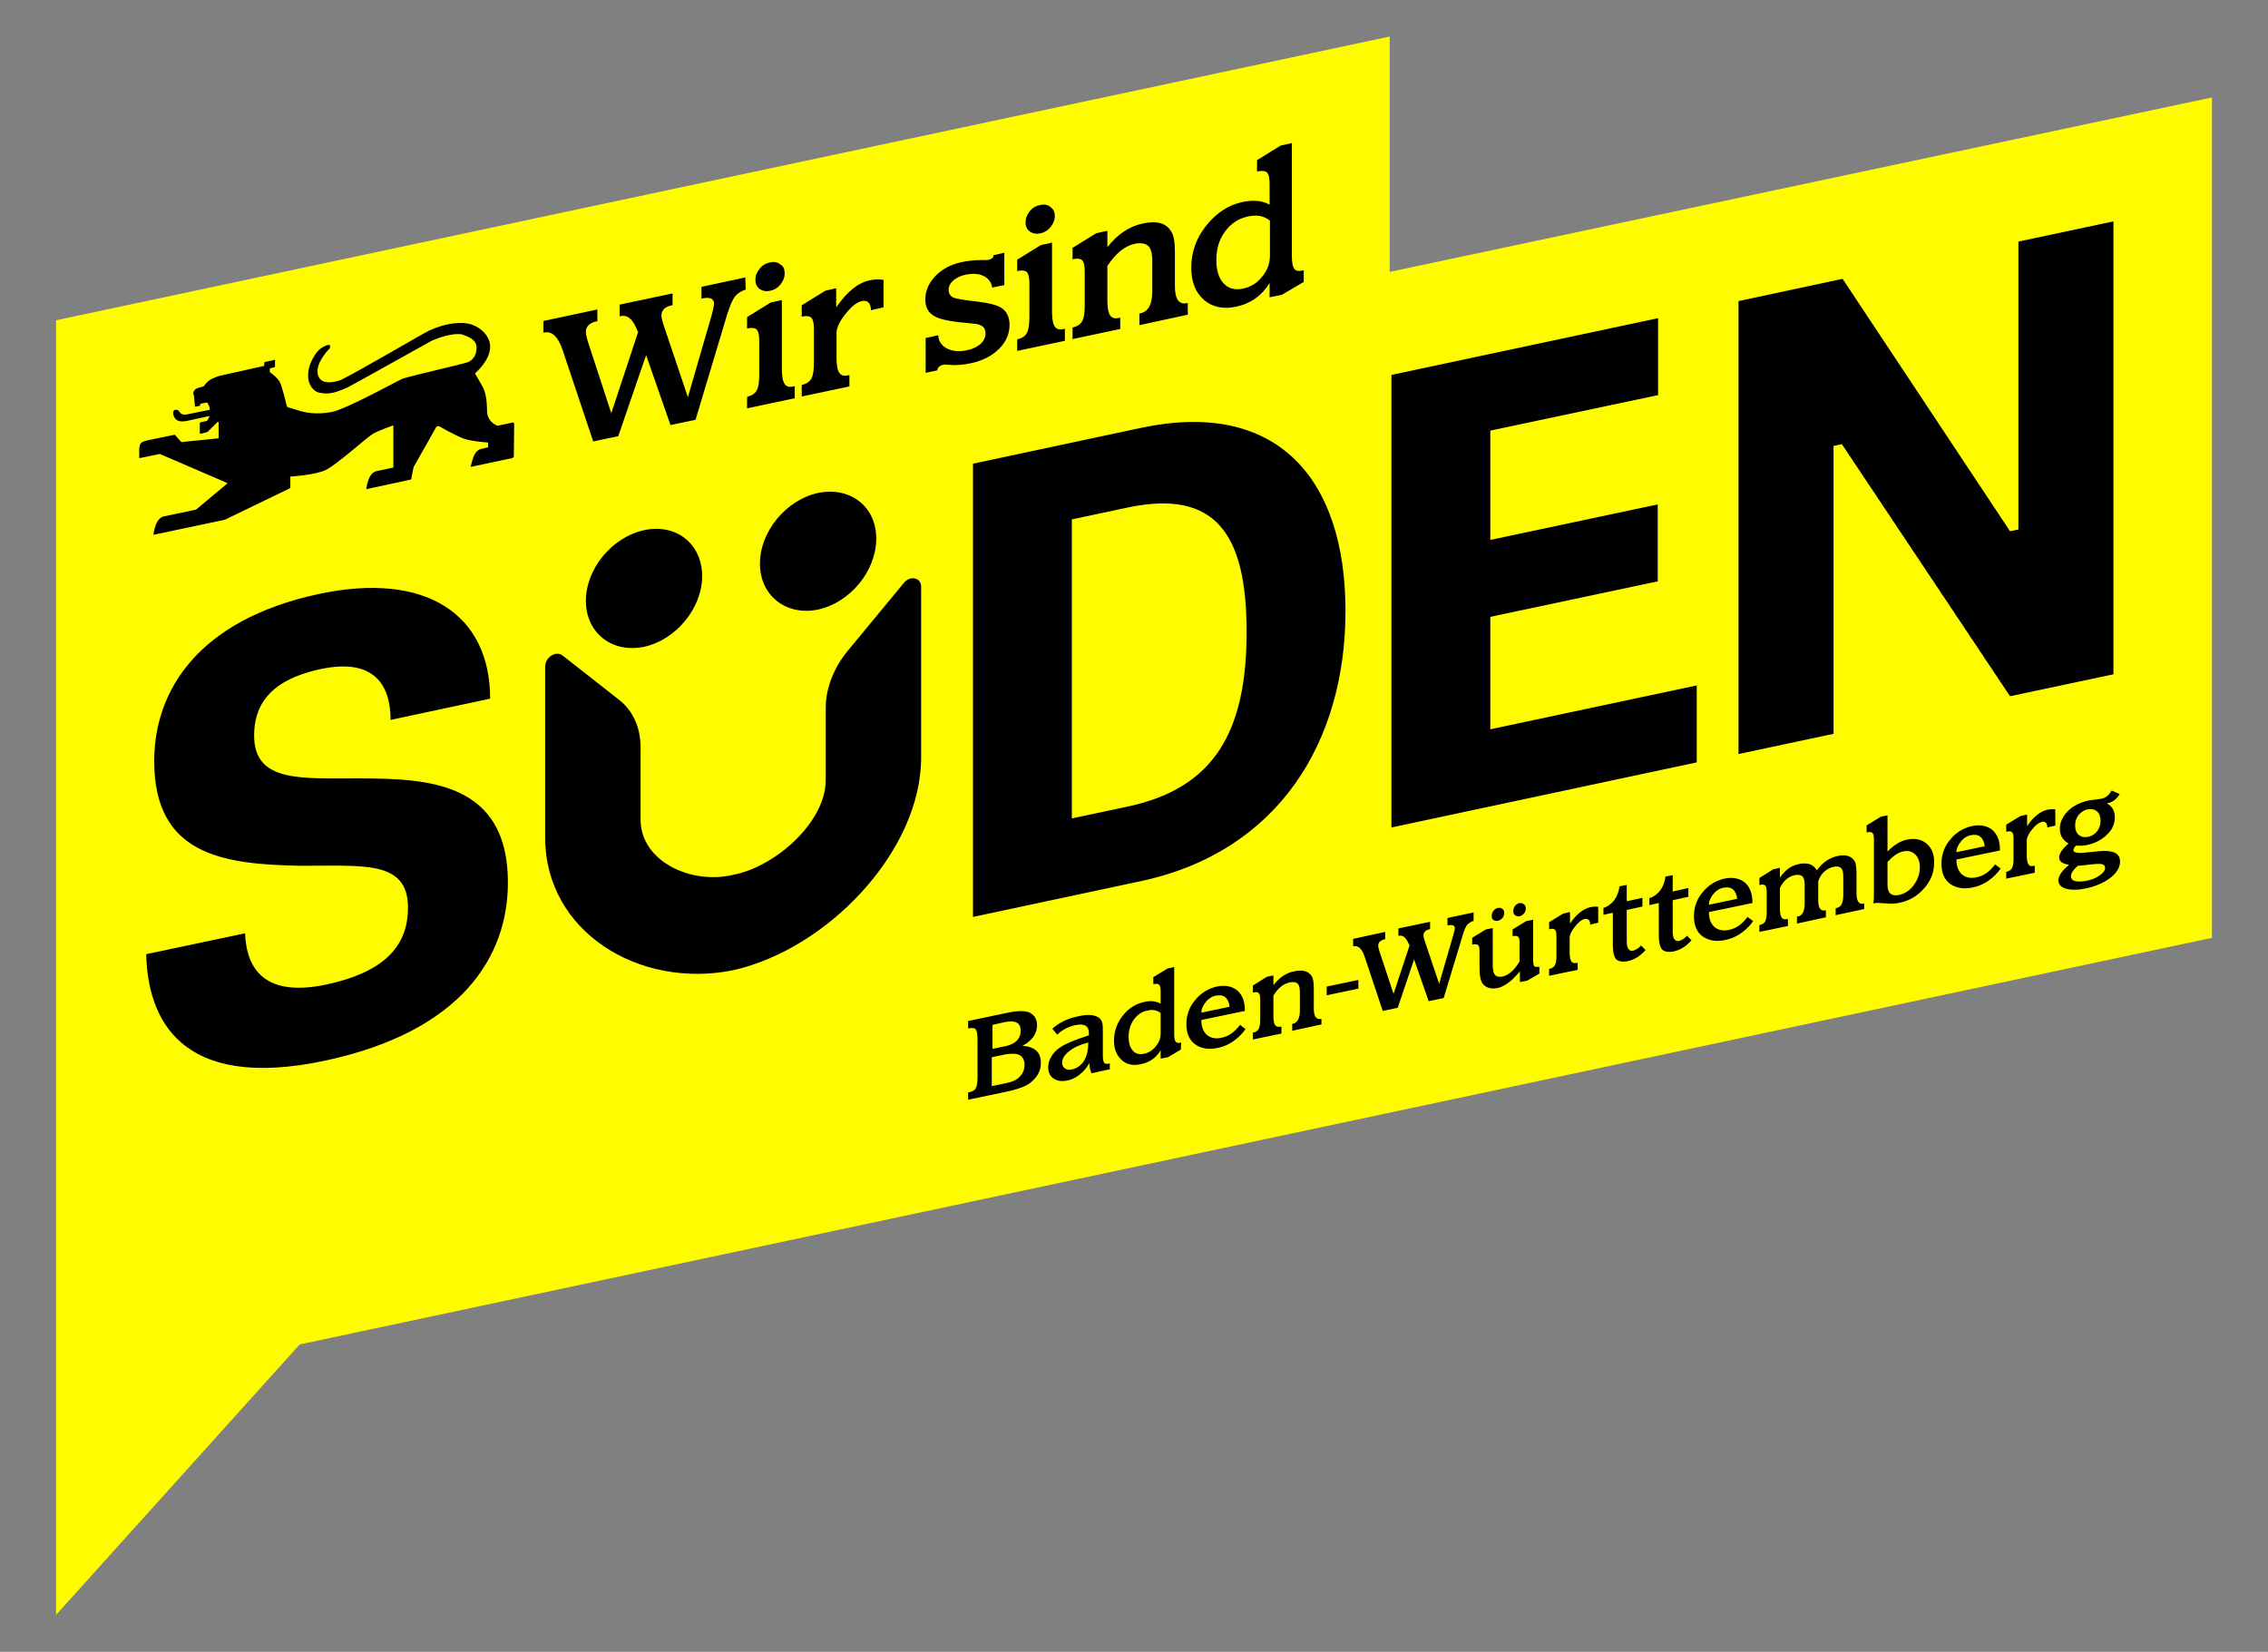
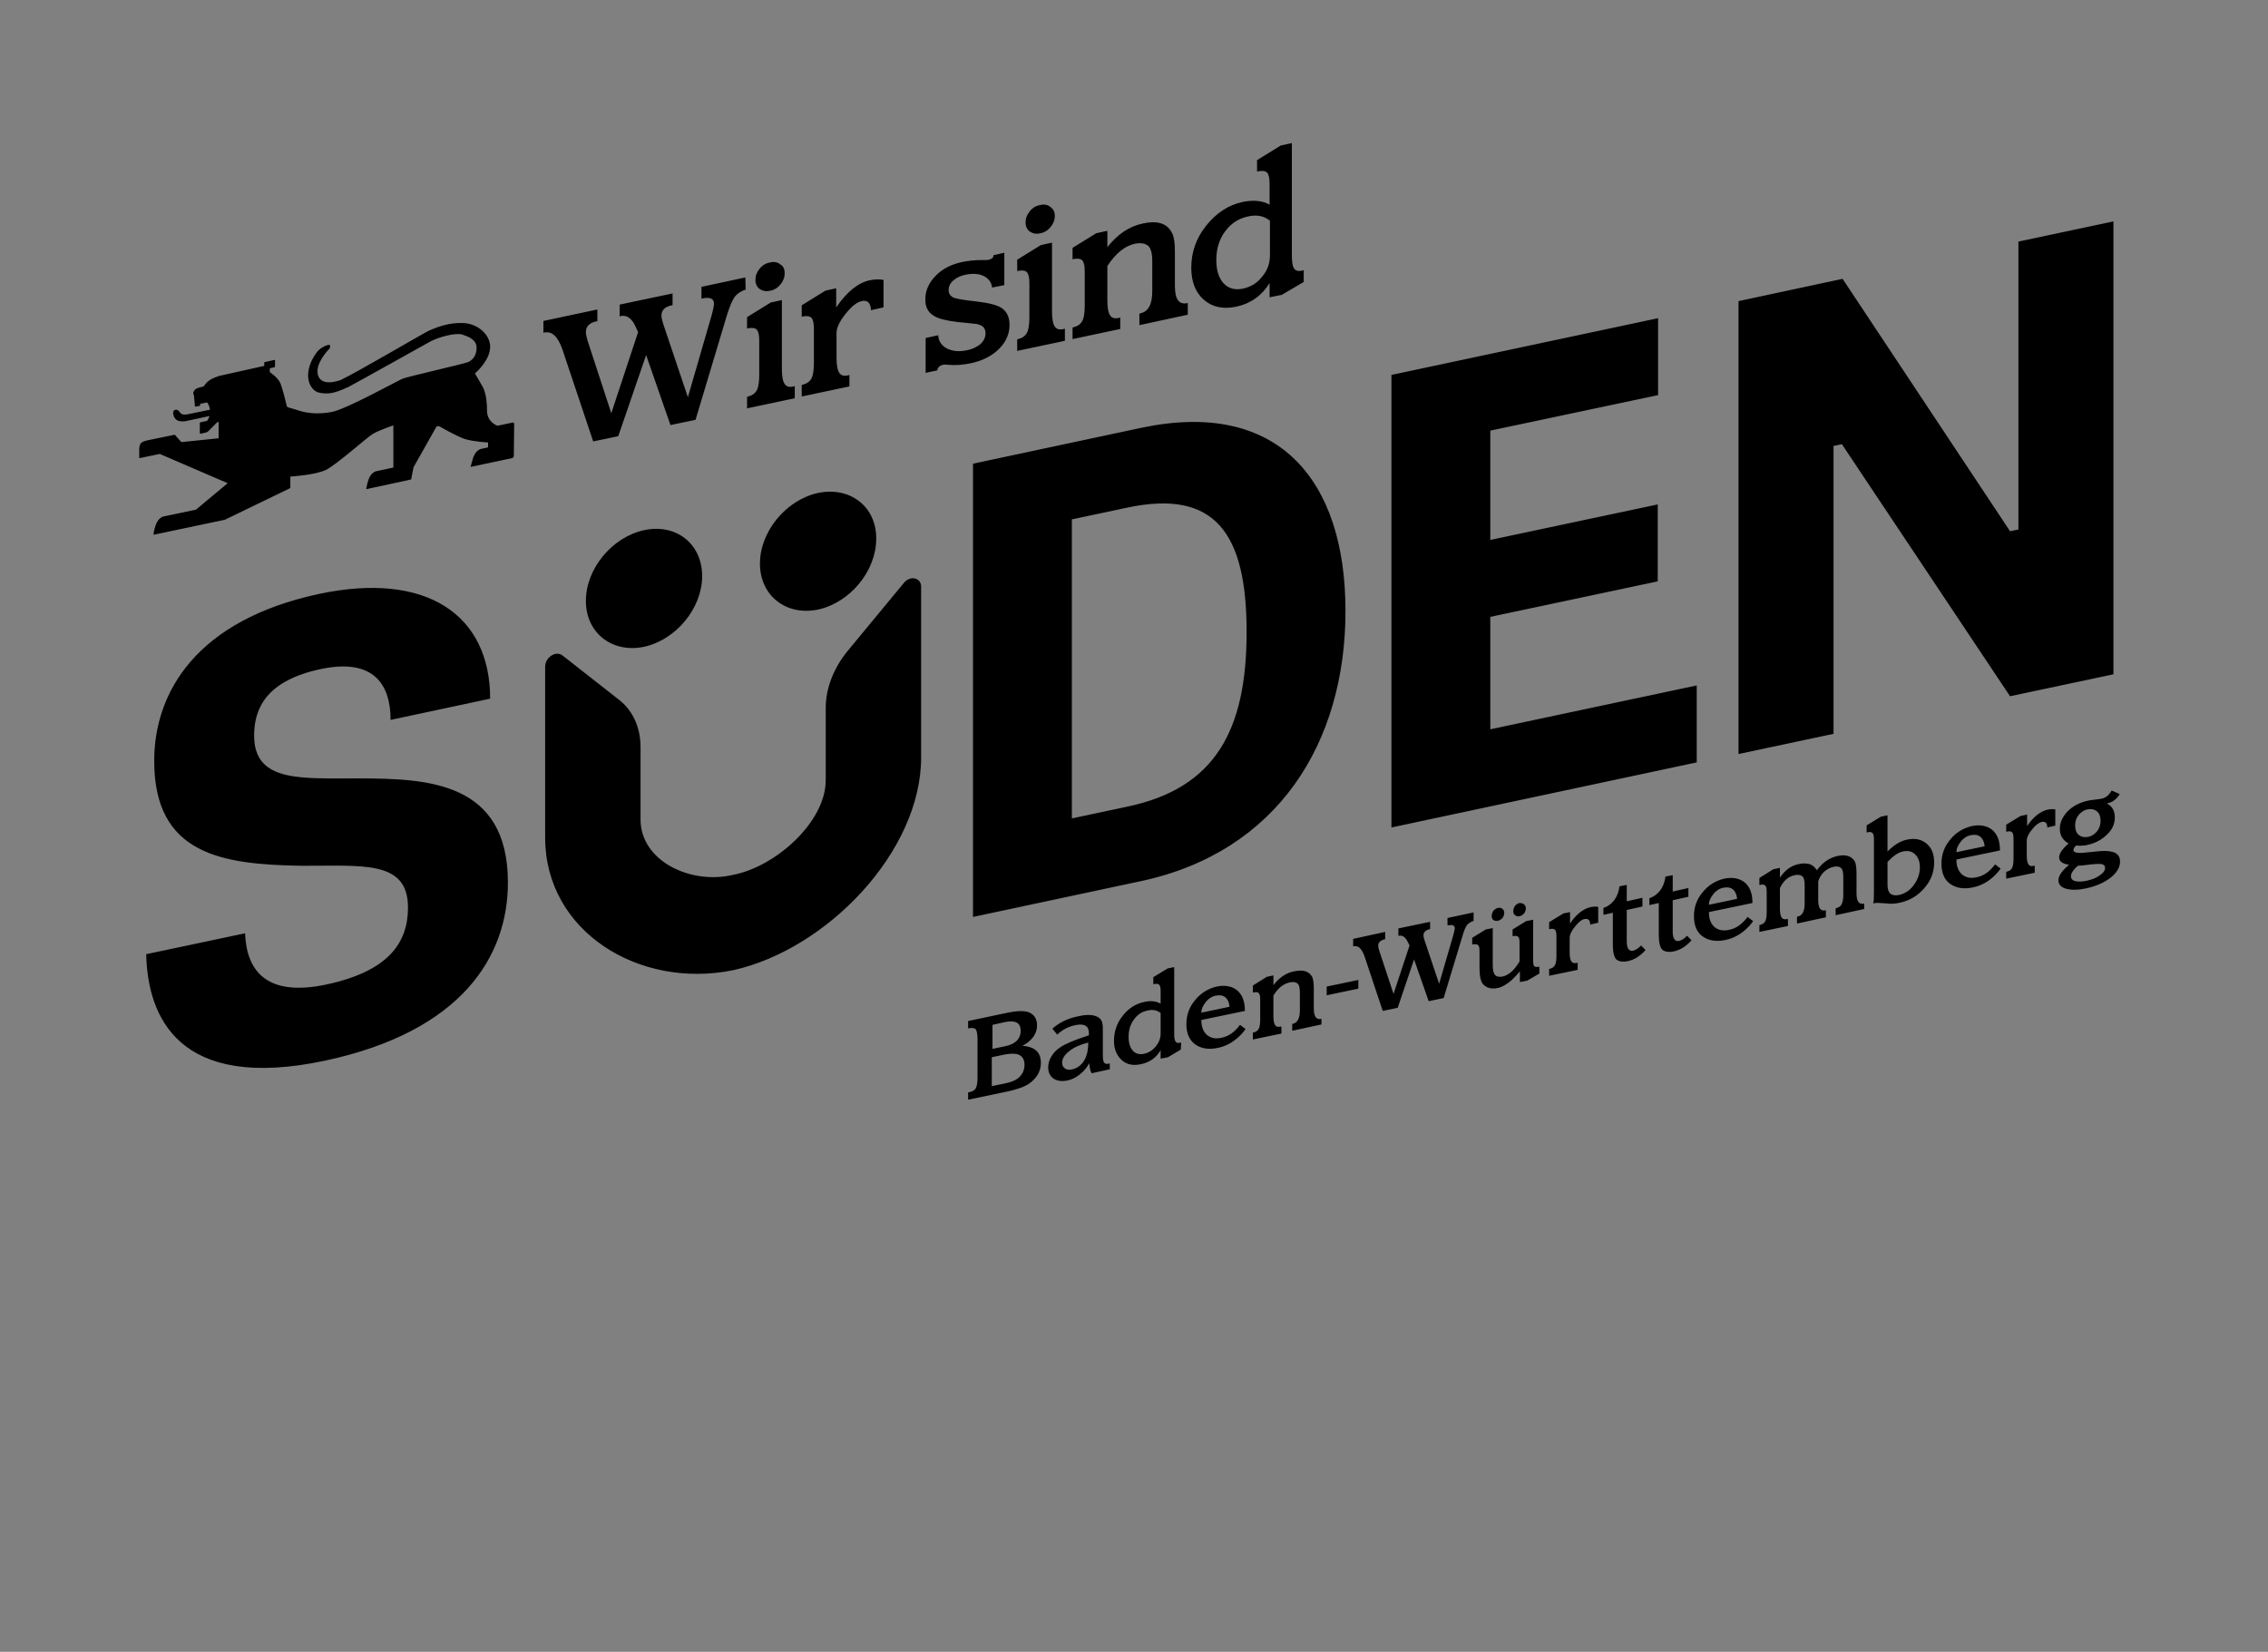
<svg xmlns="http://www.w3.org/2000/svg" version="1.1" id="Dachmarke_Süden" x="0px" y="0px" viewBox="0 0 651.5 474.5" style="enable-background:new 0 0 651.5 474.5;" xml:space="preserve">
  <rect x="0" y="0" width="651.5" height="474.5" fill="#808080" stroke="none" />
-   <polygon style="fill:#FFFC00;" points="635.4,28 399.2,78.1 399.2,10.5 16.1,92 16.1,463.9 86.1,386.2 635.4,269.4 " />
  <path d="M92.1,192.2C76.7,195.5,73,203.3,73,211.3c0,13.8,14.1,12.2,30.7,12.3c19,0.1,42.2,0.9,42.2,29.9  c0,21.2-13.2,42.8-52.6,51.2c-42,8.9-50.9-12.6-51.3-30.6l28.4-6c0.4,10.7,6.1,18.4,23.4,14.7c17.7-3.8,23.4-11.9,23.4-22.1  c0-13.8-13.2-11.9-30.9-12c-22.5-0.4-42-3.2-42-30.1c0-19.9,12.3-40.5,47.4-48c30.7-6.5,49.1,5.9,49.1,30.1l-28.6,6.1  C112.2,197,107.7,188.9,92.1,192.2z M279.5,133.2l48.3-10.3c39.2-8.3,58.7,14.7,58.7,52.6s-19.5,69.2-58.7,77.6l-48.3,10.3V133.2z   M323.9,231.7c25.1-5.3,34.2-21.8,34.2-50.2s-9.1-41-34.2-35.7l-16,3.4v85.9L323.9,231.7z M428.1,123.7v31.4l48.1-10.2V167  l-48.1,10.2v32.3l59.3-12.6V219l-87.7,18.7v-130l76.6-16.3v22.1L428.1,123.7z M529.1,127.6l-2.4,0.5v82.7l-27.3,5.8V86.5l29.9-6.4  l48.1,72.5l2.4-0.5V69.4l27.3-5.8v130.1l-29.7,6.3L529.1,127.6z M210.6,278.7c27-6,54-34.1,54-61.1v-49.1c0-2.6-3.2-3.3-5-1  l-16.2,19.6c-3.9,4.8-6.2,10.6-6.2,16.2v20.8c0,12.1-14.5,24.9-26.6,27.2c-12.1,2.9-26.6-3.9-26.6-15.9v-20.8  c0-5.6-2.2-10.5-6.2-13.6l-16.2-12.7c-1.9-1.5-5,0.5-5,3.2v49.1C156.6,267.6,183.6,284.2,210.6,278.7z M235,141.6  c-9.2,2-16.7,11.1-16.7,20.3s7.5,15.1,16.7,13.2c9.2-2,16.7-11.1,16.7-20.3C251.8,145.6,244.3,139.7,235,141.6z M185,152.3  c-9.2,2-16.7,11.1-16.7,20.3s7.5,15.1,16.7,13.2c9.2-2,16.7-11.1,16.7-20.3C201.7,156.2,194.2,150.3,185,152.3z M431.6,261.1  c0.4,0.3,0.5,0.7,0.5,1.2s-0.2,1-0.5,1.4c-0.4,0.4-0.8,0.7-1.3,0.8c-0.5,0.1-1,0-1.3-0.2c-0.4-0.3-0.5-0.7-0.5-1.2s0.2-1,0.5-1.5  c0.4-0.4,0.8-0.7,1.3-0.8C430.8,260.7,431.3,260.8,431.6,261.1z M437.8,259.8c0.4,0.3,0.5,0.7,0.5,1.2s-0.2,1-0.5,1.4  c-0.4,0.4-0.8,0.7-1.3,0.8c-0.5,0.1-0.9,0-1.3-0.3s-0.5-0.7-0.5-1.2s0.2-1,0.5-1.5c0.4-0.4,0.8-0.7,1.3-0.8  C437,259.4,437.5,259.5,437.8,259.8z M299,305.3c0,2-0.8,3.7-2.3,5.1c-0.8,0.8-1.8,1.4-2.8,1.8s-2.5,0.9-4.3,1.3l-11.5,2.4v-2.1h0.1  c1.1-0.2,1.8-0.6,2.1-1.2c0.3-0.6,0.5-1.5,0.5-3v-11.1c0-1.4-0.2-2.4-0.5-2.8s-1-0.5-2.1-0.3h-0.1v-2.1l11.4-2.4  c2.9-0.6,5-0.6,6.3,0c1.4,0.7,2.1,1.9,2.1,3.7c0,1.2-0.4,2.3-1.1,3.3c-0.8,1-1.8,1.9-3.1,2.5C297.2,300.7,299,302.2,299,305.3z   M293.2,296.1c0-2.3-1.5-3.1-4.5-2.5l-3.6,0.8v6.9l3.8-0.8C291.7,299.9,293.2,298.4,293.2,296.1z M294.3,305.9  c0-1.4-0.5-2.4-1.6-2.9c-0.9-0.4-2.2-0.4-4-0.1l-3.8,0.8v8.3l3.9-0.8c2-0.4,3.5-1.1,4.3-2.1C293.9,308.2,294.3,307.1,294.3,305.9z   M318.6,307.2l-5,1.1c-0.4-0.6-0.6-1.5-0.7-2.9c-0.7,1.3-1.6,2.4-2.8,3.3c-1.1,0.9-2.4,1.5-3.6,1.7c-1.6,0.3-2.9,0.1-3.9-0.6  s-1.5-1.8-1.5-3.2c0-1,0.3-2.1,0.9-3.1s1.4-1.9,2.5-2.6c1.4-1,4-2.1,8-3.4l0.3-0.1v-0.1c0-0.5,0-1-0.1-1.4c-0.3-1.4-1.6-1.9-3.9-1.4  c-1.8,0.4-3.5,1.2-5,2.6l-0.1,0.1l-1.4-1.7c2-1.8,4.5-3,7.6-3.6c2.6-0.6,4.5-0.4,5.7,0.4c0.6,0.4,1,1,1.1,1.9  c0.1,0.4,0.1,1.2,0.1,2.4v6.5c0,1.1,0.1,1.8,0.4,2.2c0.3,0.3,0.8,0.4,1.5,0.2h0.1v1.7H318.6z M312.6,299.6v-0.2l-0.1,0.1  c-2.3,0.6-4.1,1.4-5.4,2.5c-1.3,1-2,2.1-2,3.3c0,0.7,0.3,1.3,0.8,1.6c0.5,0.4,1.2,0.5,2,0.3c1.5-0.3,2.7-1.2,3.5-2.5  C312.2,303.4,312.6,301.7,312.6,299.6z M339.2,301.5l-3.7,2.2l-2.1,0.4v-2.4c-1.3,2.2-3.2,3.5-5.7,4c-2.2,0.5-4.1,0.1-5.5-1.2  c-1.4-1.3-2.2-3.1-2.2-5.5c0-2.6,0.8-5.1,2.5-7.2c1.7-2.2,3.8-3.5,6.3-4c1.8-0.4,3.3-0.2,4.6,0.5v-3.5c0-1-0.1-1.6-0.4-1.9  s-0.8-0.4-1.5-0.2h-0.2v-2l4.1-2.5l1.9-0.4V297c0,1.1,0.1,1.8,0.4,2.2c0.3,0.4,0.7,0.5,1.4,0.3h0.2L339.2,301.5L339.2,301.5z   M333.4,296.9V291c-1-0.8-2.3-1.1-3.8-0.7c-1.6,0.3-2.9,1.2-3.9,2.6s-1.5,3-1.5,4.9c0,1.8,0.4,3.1,1.2,4c0.8,0.9,1.9,1.2,3.3,0.9  c1.3-0.3,2.4-1,3.3-2.1S333.4,298.3,333.4,296.9z M357.8,295.6c-0.4,0.6-0.9,1.2-1.5,1.8c-1.9,1.9-4,3.1-6.4,3.6  c-2.7,0.6-4.9,0.2-6.6-1c-1.7-1.3-2.5-3.2-2.5-5.8c0-2.6,0.8-4.9,2.5-6.9c1.6-2,3.7-3.3,6.2-3.9c2.4-0.5,4.4-0.1,5.9,1.1  c1.5,1.3,2.2,3.2,2.2,5.8v0.1l-12.5,2.6v0.1c0,1.8,0.5,3.2,1.6,4.2c1.1,0.9,2.5,1.2,4.2,0.8c2.1-0.4,3.8-1.7,5.3-3.7L357.8,295.6z   M353.2,289.2c-0.1-1.2-0.5-2.1-1.2-2.7s-1.6-0.7-2.7-0.5s-2.1,0.8-2.9,1.8s-1.3,2-1.3,3.1L353.2,289.2z M379.5,294.3l-8.3,1.8v-2  h0.2c1.3-0.3,2-1.6,2-3.8v-5.2c0-1.3-0.2-2.2-0.7-2.6s-1.2-0.5-2.2-0.3c-1.8,0.4-3.4,1.6-4.7,3.8v6c0,1.2,0.2,2.1,0.5,2.5  s0.8,0.6,1.6,0.4h0.2v2l-8.2,1.7v-2h0.2c0.7-0.2,1.2-0.5,1.5-1.1s0.4-1.5,0.4-2.7v-5.6c0-1-0.1-1.6-0.4-1.9s-0.8-0.4-1.5-0.2h-0.2  v-2l4-2.5l1.9-0.4v2.8c1.7-2.2,3.7-3.6,6.1-4c2.4-0.5,4,0,4.9,1.4c0.4,0.6,0.6,1.8,0.6,3.5v5.8c0,2.3,0.7,3.2,2,3h0.2v1.6H379.5z   M390.2,284l-9.1,1.9v-2.5l9.1-1.9V284z M423.3,264.6h-0.2c-0.1,0-0.3,0.1-0.5,0.2c-0.4,0.3-0.8,0.5-1.1,0.8  c-0.4,0.5-0.9,1.5-1.4,3.3l-5.4,17.8l-4.3,0.9l-4.2-12l-4.7,13.9l-4.3,0.9l-5.2-15.6c-0.8-2.3-1.8-3.2-3.1-3h-0.2v-2.1l9.2-2v2.1  h-0.1c-1.2,0.3-1.9,0.9-1.9,1.8c0,0.4,0.1,0.9,0.3,1.5l4.1,12.4l4.6-13.9l-0.4-0.8c-0.7-1.5-1.5-2.2-2.6-2h-0.2v-2.1l9.1-1.9v2.1  h-0.1c-1.2,0.3-1.8,0.9-1.8,1.8c0,0.3,0.1,0.8,0.3,1.4l4.2,12.5l4.1-14.1c0.2-0.9,0.4-1.5,0.4-1.8c0-0.9-0.6-1.1-1.9-0.9h-0.2v-2.1  l7.5-1.6L423.3,264.6L423.3,264.6z M442.3,279.6l-3.6,2.1l-2.1,0.4V279c-0.6,0.8-1.4,1.6-2.3,2.5c-1.4,1.2-2.7,2-4,2.3  c-1.9,0.4-3.3,0-4.3-1.1c-0.6-0.7-1-2.2-1-4.5v-4.9c0-1-0.1-1.6-0.4-1.8c-0.3-0.3-0.8-0.3-1.5-0.2h-0.2v-1.9l3.9-2.4l2-0.4V277  c0,1.6,0.2,2.6,0.7,3.1s1.2,0.6,2.2,0.4c1.7-0.4,3.3-1.8,4.8-4.3v-5.3c0-1-0.1-1.6-0.4-1.8c-0.3-0.3-0.8-0.3-1.4-0.2h-0.2V267  l3.9-2.4l2-0.4v11.2c0,1.3,0.1,2.1,0.4,2.2c0.3,0.2,0.7,0.2,1.3,0.1h0.1v1.9H442.3z M458.9,265.1l-2.1,0.5c0-1.3-0.6-1.8-1.6-1.6  c-0.7,0.1-1.5,0.7-2.3,1.6c-1.4,1.6-2,2.8-2,3.8v4.3c0,1.2,0.2,2.1,0.5,2.5s0.8,0.6,1.6,0.4h0.2v2l-8.2,1.7v-2h0.2  c0.7-0.2,1.2-0.5,1.5-1.1s0.4-1.5,0.4-2.7V269c0-1-0.1-1.6-0.4-1.9s-0.8-0.4-1.5-0.2H445v-2l4.1-2.5l1.9-0.4v3.3  c1.8-2.7,3.8-4.2,5.8-4.7c0.9-0.2,1.6-0.2,2.3-0.1v4.6H458.9z M472.7,272.9c-1.5,1.7-3.2,2.8-5.1,3.2c-1.5,0.3-2.6,0.1-3.3-0.5  c-0.6-0.6-1-2-1-4.1v-9.3l-2.7,0.6v-2c1.3-0.4,2.3-1.2,3.1-2.2c0.8-1.1,1.3-2.4,1.5-3.9v-0.1l2.1-0.4v4.7l4.5-1v2.5l-4.5,1v9  c0,2,0.6,2.9,1.8,2.7c0.8-0.2,1.6-0.7,2.3-1.5L472.7,272.9z M485.9,270.1c-1.5,1.7-3.2,2.8-5.1,3.2c-1.5,0.3-2.6,0.1-3.3-0.5  c-0.6-0.6-1-2-1-4.1v-9.3l-2.7,0.6v-2c1.3-0.4,2.3-1.2,3.1-2.2c0.8-1.1,1.3-2.4,1.5-3.9v-0.1l2.1-0.4v4.7l4.5-1v2.5l-4.5,1v9  c0,2,0.6,2.9,1.8,2.7c0.8-0.2,1.6-0.7,2.3-1.5L485.9,270.1z M503.6,264.6c-0.4,0.6-0.9,1.2-1.5,1.8c-1.9,1.9-4,3.1-6.4,3.6  c-2.7,0.6-4.9,0.2-6.6-1s-2.5-3.2-2.5-5.8c0-2.6,0.8-4.9,2.5-6.9c1.6-2,3.7-3.3,6.2-3.9c2.4-0.5,4.4-0.1,5.9,1.1  c1.5,1.3,2.2,3.2,2.2,5.8v0.1l-12.5,2.6v0.1c0,1.8,0.5,3.2,1.6,4.2c1.1,0.9,2.5,1.2,4.2,0.8c2.1-0.4,3.8-1.7,5.3-3.7L503.6,264.6z   M499,258.2c-0.1-1.2-0.5-2.1-1.2-2.7s-1.6-0.7-2.7-0.5s-2.1,0.8-2.9,1.8s-1.3,2-1.3,3.1L499,258.2z M535.6,261.1l-8.3,1.8v-2h0.1  c0.7-0.2,1.3-0.5,1.6-1.1s0.5-1.5,0.5-2.7v-5.2c0-1.3-0.2-2.2-0.7-2.6s-1.2-0.5-2.1-0.3c-1,0.2-1.9,0.7-2.8,1.5  c-0.8,0.8-1.3,1.7-1.6,2.7v5.4c0,2.3,0.7,3.2,2.1,2.9h0.1v2l-8.3,1.8v-2h0.2c1.4-0.3,2-1.6,2-3.8v-5.2c0-1.3-0.2-2.2-0.7-2.6  c-0.5-0.4-1.2-0.5-2.2-0.3c-1.8,0.4-3.2,1.6-4.2,3.7v6c0,1.2,0.2,2.1,0.5,2.5s0.8,0.6,1.6,0.4h0.2v2l-8.2,1.7v-2h0.2  c0.7-0.2,1.2-0.5,1.5-1.1s0.4-1.5,0.4-2.7v-5.6c0-1-0.1-1.6-0.4-1.9c-0.3-0.3-0.8-0.4-1.5-0.2h-0.2v-2l4-2.5l1.9-0.4v2.8  c1.5-2.2,3.3-3.5,5.5-3.9c0.8-0.2,1.6-0.2,2.4-0.1c1,0.1,1.9,0.7,2.6,1.7l0.1,0.2c1.6-2.2,3.6-3.6,5.9-4.1c1.8-0.4,3.2-0.2,4.2,0.6  c0.6,0.5,1,1.1,1.1,1.9c0.1,0.5,0.2,1.3,0.2,2.4v5.8c0,2.3,0.7,3.2,2,3h0.2v1.5H535.6z M555.6,247.7c0,2.8-0.9,5.2-2.8,7.4  c-1.9,2.2-4.2,3.6-7,4.2c-1.3,0.3-2.7,0.4-4.1,0.2l-1.7-0.1c-0.7-0.1-1.3,0-1.9,0.1c0.2-0.7,0.2-2,0.2-3.7v-14.6  c0-1-0.1-1.6-0.4-1.9c-0.3-0.3-0.8-0.4-1.5-0.2h-0.2v-2l4.1-2.5l1.9-0.4v10.4c1.8-1.8,3.6-3,5.6-3.4c2.3-0.5,4.1-0.1,5.6,1.1  C554.9,243.6,555.6,245.3,555.6,247.7z M551.5,249.1c0-1.6-0.5-2.9-1.4-3.7c-0.9-0.9-2.1-1.1-3.5-0.8s-2.8,1.3-4.4,3v6.6  c0,2.4,1.1,3.3,3.3,2.9c1.7-0.4,3.1-1.3,4.2-2.8C550.9,252.7,551.5,251,551.5,249.1z M574.7,249.5c-0.4,0.6-0.9,1.2-1.5,1.8  c-1.9,1.9-4,3.1-6.4,3.6c-2.7,0.6-4.9,0.2-6.6-1s-2.5-3.2-2.5-5.8s0.8-4.9,2.5-6.9c1.6-2,3.7-3.3,6.2-3.9c2.4-0.5,4.4-0.1,5.9,1.1  c1.5,1.3,2.2,3.2,2.2,5.8v0.1l-12.5,2.6v0.1c0,1.8,0.5,3.2,1.6,4.2c1.1,0.9,2.5,1.2,4.2,0.8c2.1-0.4,3.8-1.7,5.3-3.7L574.7,249.5z   M570.1,243.1c-0.1-1.2-0.5-2.1-1.2-2.7s-1.6-0.7-2.7-0.5c-1.1,0.2-2.1,0.8-2.9,1.8c-0.8,1-1.3,2-1.3,3.1L570.1,243.1z M590.2,237.2  l-2.1,0.5c0-1.3-0.6-1.8-1.6-1.6c-0.7,0.2-1.5,0.7-2.3,1.6c-1.4,1.6-2,2.8-2,3.8v4.3c0,1.2,0.2,2.1,0.5,2.5c0.3,0.5,0.8,0.6,1.6,0.4  h0.2v2l-8.2,1.7v-2h0.2c0.7-0.2,1.2-0.5,1.5-1.1s0.4-1.5,0.4-2.7V241c0-1-0.1-1.6-0.4-1.9c-0.3-0.3-0.8-0.4-1.5-0.2h-0.2v-2l4.1-2.5  l1.9-0.4v3.3c1.8-2.7,3.8-4.2,5.8-4.7c0.9-0.2,1.6-0.2,2.3-0.1v4.7H590.2z M609,247.5c0,1.6-0.9,3.2-2.7,4.6  c-1.8,1.4-4.2,2.5-7.1,3.1c-2.3,0.5-4.2,0.5-5.7,0.1c-1.4-0.4-2.2-1.2-2.2-2.4c0-1.3,1-2.8,3.1-4.5h-0.2c-1.8-0.3-2.7-1-2.7-2.1  s0.9-2.4,2.6-3.9l0.1-0.1c-1.6-0.9-2.5-2.3-2.5-4.2s0.8-3.5,2.3-5.1c1.5-1.5,3.5-2.5,5.8-3c0.4-0.1,1.1-0.2,2-0.3s1.5-0.2,2-0.3  c1.1-0.2,2-1,2.8-2.3l2.3,1c-0.8,1.4-2,2.3-3.3,2.6l-0.4,0.1c1.6,0.8,2.3,2.2,2.3,4s-0.7,3.5-2.2,4.9c-1.5,1.5-3.4,2.5-5.6,3  c-0.4,0.1-0.9,0.2-1.5,0.2c-0.5,0.1-1.1,0-1.7,0h-0.1c-0.5,0.4-0.8,0.9-0.8,1.3c0,0.7,1.2,1,3.5,0.7l4.1-0.4  C607.1,244.2,609,245.1,609,247.5z M604.7,249.3c0-0.6-0.4-1-1.1-1.1c-0.7-0.1-2.2,0-4.5,0.3c-0.9,0.1-1.7,0.2-2.2,0.2l-0.1,0.1  c-0.4,0.3-0.8,0.7-1.1,1.1c-0.5,0.6-0.8,1.2-0.8,1.8c0,0.7,0.4,1.2,1.2,1.4s1.9,0.2,3.3-0.1c1.5-0.3,2.8-0.8,3.7-1.5  C604.3,250.7,604.7,250,604.7,249.3z M603.4,235.8c0-1.2-0.3-2.1-1-2.7s-1.6-0.8-2.7-0.6c-1.1,0.2-1.9,0.8-2.6,1.6  c-0.7,0.9-1,1.9-1,3c0,1.2,0.3,2.1,1,2.7c0.7,0.6,1.6,0.8,2.7,0.6c1.1-0.2,1.9-0.8,2.6-1.6C603.1,237.9,603.4,236.9,603.4,235.8z   M147.7,121.8L147.7,121.8L147.7,121.8c0-0.3-0.2-0.5-0.5-0.4l-4.3,0.9c0,0-3-1-3-4.3c0-3.2-0.5-5.5-1.2-6.8s-2.2-3.8-2.2-3.8v-0.2  c0,0,4.3-3.6,4.3-7.6c0-3.5-3.6-6.6-7.6-6.8c-4-0.2-7.3,1-10,2.2c-1.9,0.9-20.2,11.7-25.4,14.2c-5.5,1.8-6.7-0.7-6.6-2.8  c0.2-3.1,3.5-6.3,3.5-6.3s0.3-0.7,0-1c-0.3-0.2-2.5,0.5-3.7,2.1s-2.5,4-2.5,6.7s1.6,4.6,3.2,4.9c2.1,0.4,3.8,0.5,8.3-1.6  c1.8-0.9,22.5-12.5,23.8-13.2c2.2-1.1,6.8-2.5,9-1.9c1.7,0.6,4.1,1.4,4.1,3.8s-1.3,3.6-2.4,4.1c-1.1,0.5-17.5,4.2-18.9,4.8  c-1.4,0.6-15.7,8.5-20.1,9.5c-4.4,0.9-7.9,0.3-10.4-0.6c-1.5-0.5-2.6-0.6-2.7-1c-0.1-0.5-1.2-5-1.9-6.7c-0.7-1.6-3-3.1-3-3.1v-1.1  l1.3-0.3c0.1,0,0.2-0.1,0.2-0.2l0,0l0,0v-1.8c0-0.1-0.1-0.2-0.2-0.1l-2.7,0.6c-0.1,0-0.2,0.1-0.2,0.2l0,0l0,0v0.9l-13,2.9  c0,0-2.1,0.7-2.8,1.3c-0.8,0.5-1.6,1.7-1.6,1.7l-0.8,0.2c0,0-1.1,0.3-1.4,0.5c-0.3,0.2-0.8,0.7-0.8,1.4c0,0.1,0.2,0.4,0.2,0.4  l0.3,3.2c0,0.1,0.1,0.1,0.2,0.1l1.1-0.2c0.1,0,0.2-0.1,0.2-0.2V116l2-0.4c0,0,0.7,0.9,0.8,2.1l-5.9,1.2c0,0-1.8,0.5-2.4-0.1  c-0.6-0.6-0.5-0.6-0.8-0.9c-0.4-0.3-1.2-0.3-1.4,0.3c-0.2,0.6,0.1,1.8,0.9,2.4c1.1,0.8,3,0.3,3,0.3l6.5-1.4  c-0.3,0.8-0.7,1.4-0.7,1.4l-1.9,0.4c-0.1,0-0.1,0.1-0.2,0.2v2.9l0,0l0,0c0,0.1,0.1,0.2,0.2,0.2l1.7-0.4c0,0,0.1,0,0.2-0.1  c0.2-0.1,0.3-0.2,0.3-0.2l2.6-2.6l0.4-0.1v4.7L52.1,127l-1.7-1.9c0,0-0.1-0.2-0.2-0.2c-0.2,0-0.6,0.1-0.6,0.1l-7.3,1.5  c0,0-1.2,0.3-1.6,0.6C40,127.6,40,129,40,129v2.5l0.1,0.1l5.8-1.2l19.5,8.4l-9.1,7.6l-9.5,2c0,0-1,0.3-1.7,1.6c-0.6,1.1-1,3-1,3.5  c0,0,0,0.1,0.1,0.1l20.4-4.3l18.6-9c0.1-0.1,0.2-0.2,0.2-0.4v-3c0,0,7-0.4,10.2-1.9c3.2-1.6,11.5-9.1,13.4-10.3c1.8-1.1,6-2.5,6-2.5  v12.1l-5.1,1.1c0,0-1,0.3-1.7,1.6c-0.6,1.1-0.9,2.9-1,3.4l0.1,0.1l12.5-2.7c0.2,0,0.4-0.2,0.4-0.4v-0.2l0.6-3l6.6-11.7l0.7-0.1  c0,0,4.8,2.8,7.4,3.7c2.6,0.8,6.7,1,6.7,1v1.4L138,129c0,0-1,0.3-1.7,1.6c-0.5,0.9-0.8,2.4-1,3.1c0,0.1-0.1,0.2-0.1,0.3  c0,0,0,0.1,0.1,0.1l11.8-2.5l0,0l0,0l0,0c0.3-0.1,0.5-0.3,0.5-0.6l0,0l0,0L147.7,121.8L147.7,121.8z M214.2,83.2l-0.3,0.1  c-0.2,0-0.5,0.2-0.9,0.4c-0.8,0.4-1.4,0.9-1.8,1.4c-0.7,0.8-1.5,2.6-2.4,5.5l-9,30l-7.2,1.5l-7-20.1l-8,23.3l-7.2,1.5l-8.8-26.3  c-1.3-3.8-3-5.4-5.2-5l-0.3,0.1v-3.4l15.5-3.3v3.4h-0.2c-2.1,0.4-3.1,1.5-3.1,3.1c0,0.6,0.2,1.5,0.5,2.5l6.8,20.8l7.7-23.3l-0.6-1.3  c-1.1-2.6-2.6-3.7-4.4-3.3l-0.3,0.1v-3.4l15.2-3.2v3.4H193c-2,0.4-3,1.4-3,3c0,0.5,0.2,1.3,0.5,2.3l7.1,21.1l6.9-23.8  c0.4-1.5,0.6-2.5,0.6-3.1c0-1.4-1.1-1.9-3.2-1.5l-0.4,0.1v-3.4l12.6-2.7L214.2,83.2L214.2,83.2z M228.3,114.4l-13.7,2.9V114l0.3-0.1  c1.2-0.3,2-0.9,2.5-1.8s0.7-2.5,0.7-4.6V98c0-1.7-0.2-2.7-0.7-3.3c-0.5-0.5-1.3-0.6-2.5-0.4l-0.3,0.1v-3.3l6.8-4.2l3.2-0.7v19.9  c0,2.1,0.3,3.5,0.8,4.2c0.5,0.8,1.4,1,2.6,0.7l0.3-0.1L228.3,114.4L228.3,114.4z M225.4,78.5c0,1.2-0.4,2.2-1.2,3.2  s-1.8,1.6-2.9,1.8c-1.2,0.3-2.2,0.1-3.1-0.5c-0.8-0.6-1.2-1.5-1.2-2.6c0-1.2,0.4-2.2,1.2-3.2s1.8-1.6,3-1.8c1.2-0.3,2.2-0.1,3,0.6  C225,76.4,225.4,77.3,225.4,78.5z M253.8,88.3l-3.6,0.8c-0.1-2.1-1-3-2.7-2.6c-1.2,0.3-2.5,1.2-3.8,2.7c-2.3,2.6-3.4,4.8-3.4,6.4  v7.3c0,2.1,0.3,3.5,0.8,4.2c0.5,0.8,1.4,1,2.6,0.7l0.3-0.1v3.3l-13.7,2.9v-3.3l0.3-0.1c1.2-0.3,2-0.9,2.5-1.8s0.7-2.5,0.7-4.6v-9.5  c0-1.7-0.2-2.7-0.7-3.3c-0.5-0.5-1.3-0.6-2.5-0.4l-0.3,0.1v-3.3l6.8-4.2l3.1-0.7v5.5c3.1-4.5,6.3-7.1,9.7-7.8  c1.4-0.3,2.8-0.3,3.9-0.1L253.8,88.3L253.8,88.3z M290,93.3c0,2.6-1,4.9-3,6.9s-4.7,3.4-7.9,4.1c-2.3,0.5-4.5,0.7-6.6,0.5  c-0.8-0.1-1.3-0.1-1.7,0c-0.8,0.2-1.4,0.7-1.6,1.6l-3.3,0.7v-10l3.6-0.8c0.1,1.7,1,3,2.5,3.8c1.6,0.8,3.5,1,5.8,0.5  c1.6-0.3,2.9-1,3.9-1.8c0.9-0.9,1.4-1.9,1.4-3s-0.4-1.9-1.3-2.3c-0.6-0.3-1.3-0.5-2-0.5c-0.8-0.1-2.4-0.3-4.8-0.5  c-3.1-0.4-5.3-0.9-6.6-1.7c-1.8-1-2.6-2.6-2.6-4.8c0-2.5,1-4.7,2.9-6.7s4.4-3.3,7.5-4c1.9-0.4,3.8-0.6,5.7-0.6h1.3  c0.2,0,0.5,0,0.9-0.1c0.8-0.2,1.3-0.6,1.3-1.3l3.1-0.7v9.3l-3.5,0.7c-0.2-1.5-1-2.6-2.4-3.3c-1.4-0.7-3.1-0.8-5.2-0.4  c-1.5,0.3-2.7,0.9-3.6,1.7c-0.9,0.8-1.3,1.7-1.3,2.7s0.4,1.6,1.2,2.1c0.8,0.4,3.1,0.8,6.8,1.2c3.5,0.4,5.8,1,7.1,1.8  C289.2,89.4,290,91.1,290,93.3z M305.9,97.9l-13.7,2.9v-3.3l0.3-0.1c1.2-0.3,2-0.9,2.5-1.8s0.7-2.5,0.7-4.6v-9.5  c0-1.7-0.2-2.7-0.7-3.3c-0.5-0.5-1.3-0.6-2.5-0.4l-0.3,0.1v-3.3l6.8-4.2l3.2-0.7v19.9c0,2.1,0.3,3.5,0.8,4.2c0.5,0.8,1.4,1,2.6,0.7  l0.3-0.1L305.9,97.9L305.9,97.9z M303,62c0,1.2-0.4,2.2-1.2,3.2c-0.8,1-1.8,1.6-2.9,1.8c-1.2,0.3-2.2,0.1-3.1-0.5  c-0.8-0.6-1.2-1.5-1.2-2.6c0-1.2,0.4-2.2,1.2-3.2c0.8-1,1.8-1.6,3-1.8c1.2-0.3,2.2-0.1,3,0.6C302.5,60,303,60.8,303,62z M341.2,90.4  l-13.9,3v-3.3l0.3-0.1c2.3-0.5,3.4-2.6,3.4-6.4V75c0-2.2-0.4-3.7-1.2-4.4c-0.9-0.7-2.1-0.9-3.7-0.6c-3,0.6-5.6,2.8-8,6.4v10  c0,2.1,0.3,3.5,0.8,4.2c0.5,0.8,1.4,1,2.6,0.7l0.3-0.1v3.3l-13.7,2.9v-3.3l0.3-0.1c1.2-0.3,2-0.9,2.5-1.8s0.7-2.5,0.7-4.6v-9.5  c0-1.7-0.2-2.7-0.7-3.3c-0.5-0.5-1.3-0.6-2.5-0.4l-0.3,0.1v-3.3l6.8-4.2l3.2-0.7V71c2.9-3.7,6.3-6,10.2-6.8c4-0.9,6.8-0.1,8.2,2.4  c0.7,1.1,1,3,1,5.8v9.7c0,3.8,1.1,5.4,3.4,5l0.3-0.1L341.2,90.4L341.2,90.4z M374.5,81l-6.3,3.7l-3.5,0.7v-4.1  c-2.2,3.6-5.4,5.9-9.6,6.8c-3.8,0.8-6.9,0.1-9.3-2s-3.6-5.2-3.6-9.2c0-4.4,1.4-8.5,4.3-12.1s6.3-5.9,10.5-6.8c3-0.6,5.6-0.4,7.7,0.8  v-5.9c0-1.7-0.2-2.7-0.7-3.3c-0.5-0.5-1.3-0.6-2.6-0.4l-0.3,0.1V46l6.8-4.2l3.2-0.7v32.4c0,1.8,0.2,3.1,0.7,3.7  c0.4,0.6,1.2,0.8,2.4,0.5l0.3-0.1V81z M364.8,73.3v-9.9c-1.7-1.4-3.8-1.8-6.4-1.2c-2.7,0.6-4.8,2-6.5,4.3s-2.5,5-2.5,8.2  c0,3,0.7,5.2,2.1,6.7s3.3,2,5.6,1.5c2.2-0.5,4.1-1.6,5.5-3.5C364.1,77.7,364.8,75.6,364.8,73.3z" />
</svg>